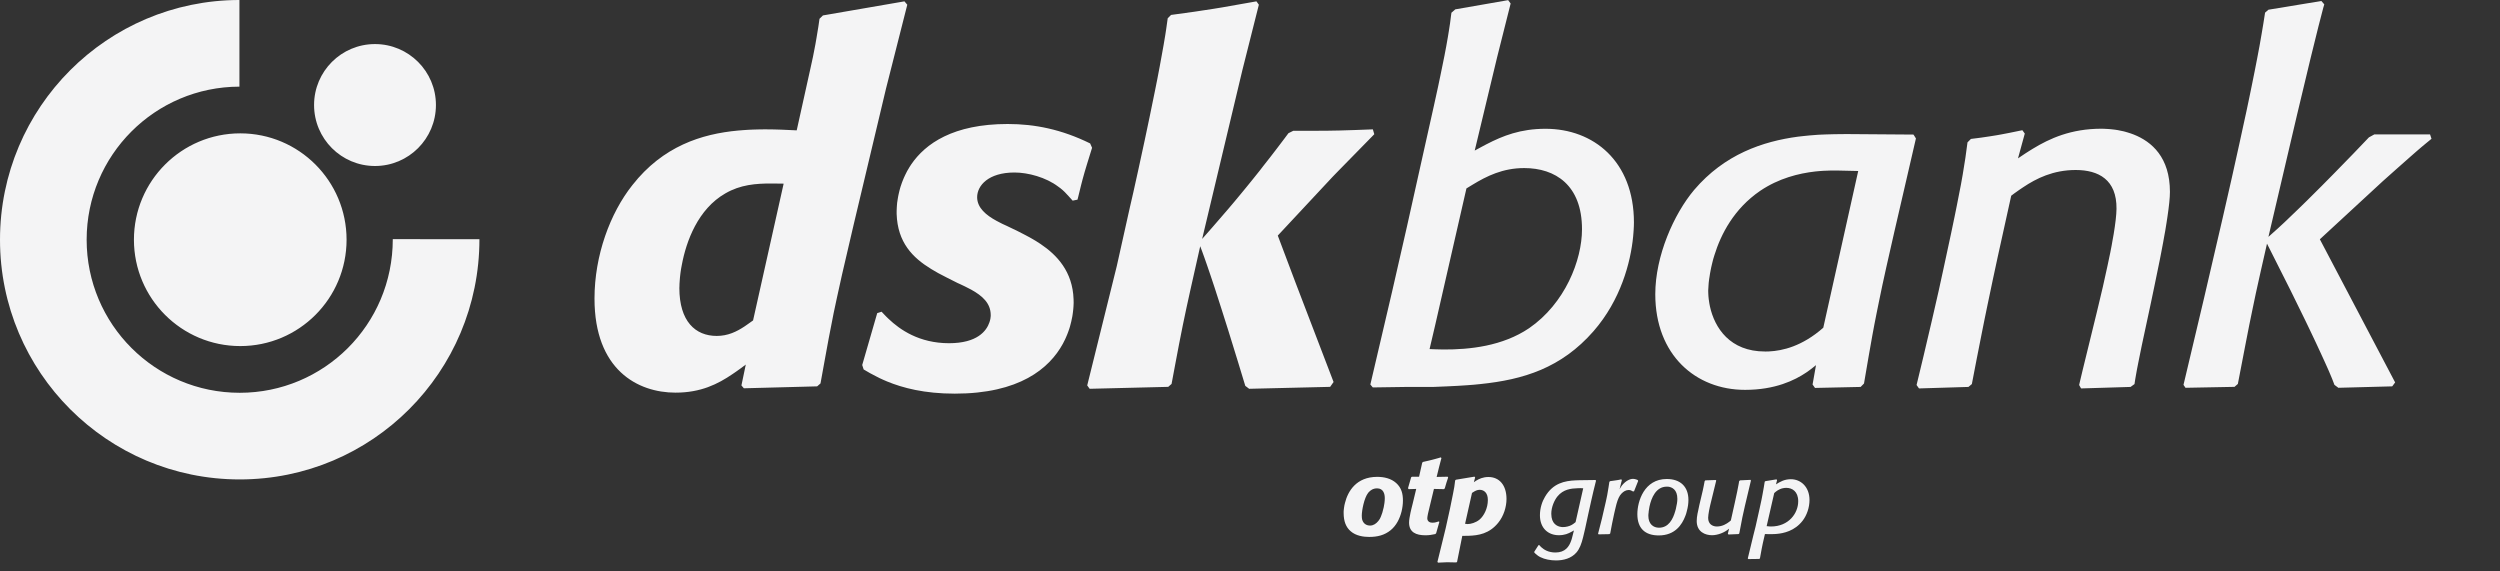
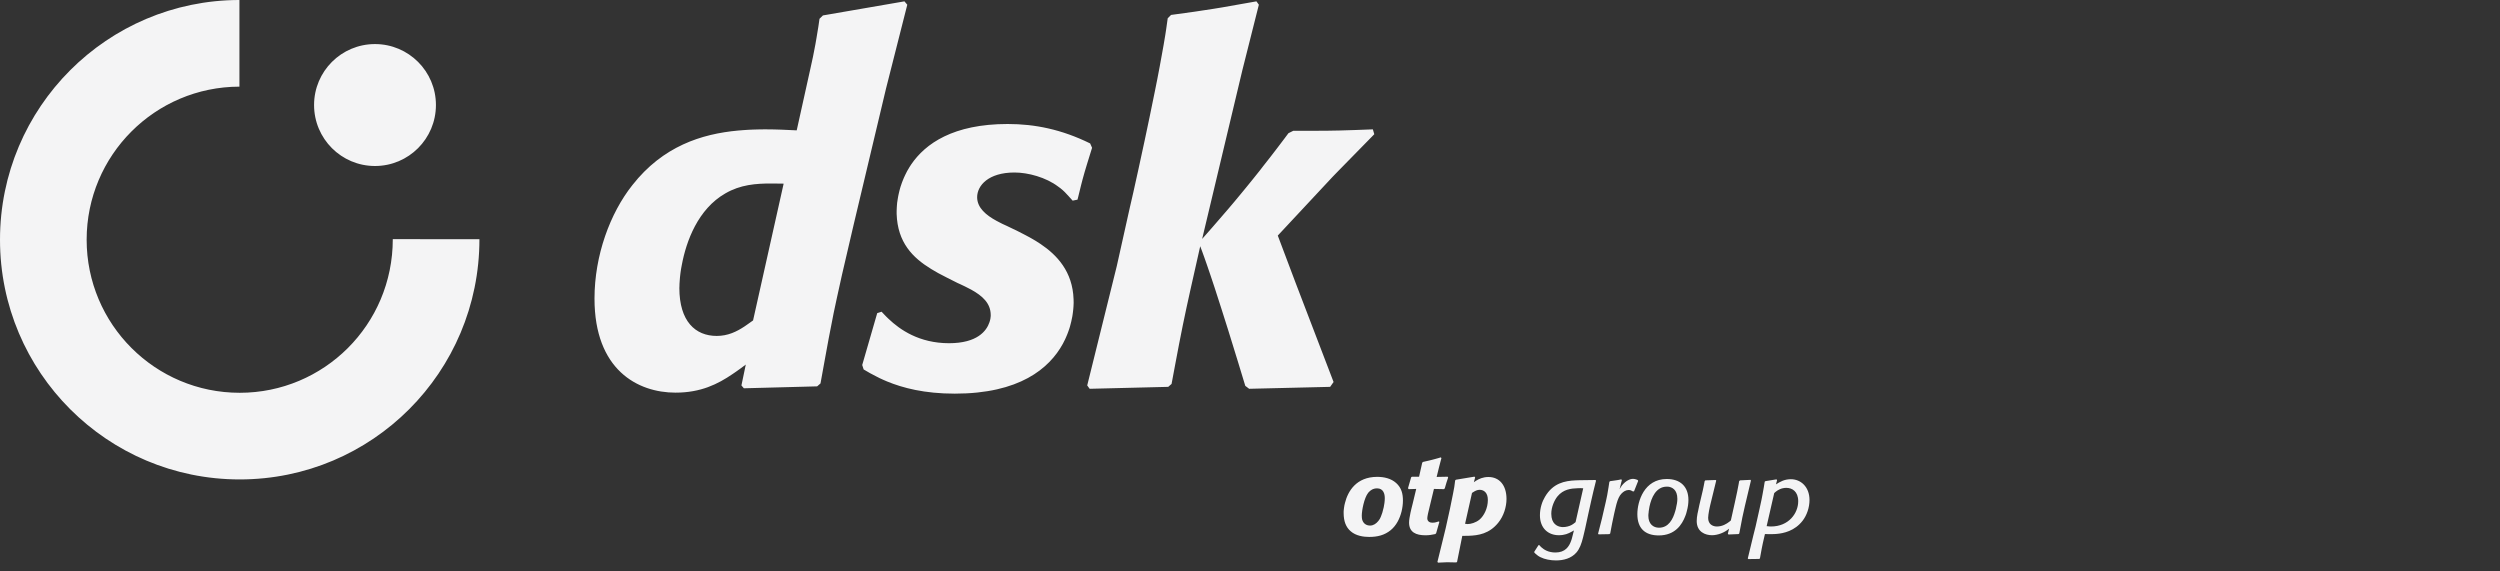
<svg xmlns="http://www.w3.org/2000/svg" width="35" height="8" viewBox="0 0 35 8" fill="none">
  <rect x="0" y="0" width="35" height="8" fill="#333333" stroke="none" />
  <path fill-rule="evenodd" clip-rule="evenodd" d="M20.643 6.673L20.652 6.684L20.634 6.751L20.644 6.744L20.668 6.728C20.708 6.704 20.763 6.678 20.838 6.678C20.99 6.678 21.091 6.792 21.091 6.985C21.091 7.095 21.053 7.224 20.974 7.32C20.85 7.472 20.698 7.497 20.559 7.501L20.494 7.502L20.472 7.502L20.399 7.866L20.389 7.874L20.285 7.872L20.247 7.872L20.132 7.877L20.124 7.866L20.212 7.508L20.24 7.393C20.26 7.302 20.28 7.211 20.3 7.121L20.343 6.909L20.354 6.85L20.36 6.818L20.366 6.773L20.372 6.726L20.383 6.716L20.643 6.673ZM22.338 6.72L22.344 6.731L22.308 6.876L22.279 7.002L22.234 7.205L22.192 7.4L22.177 7.464L22.163 7.523C22.14 7.615 22.115 7.682 22.07 7.735C21.998 7.818 21.889 7.846 21.783 7.846C21.706 7.846 21.625 7.83 21.567 7.801C21.538 7.787 21.518 7.771 21.497 7.752L21.481 7.737L21.48 7.724L21.539 7.632H21.551L21.563 7.646L21.579 7.662C21.616 7.695 21.676 7.735 21.777 7.735C21.914 7.735 21.968 7.65 21.995 7.573L22.004 7.547L22.016 7.501L22.035 7.426L22.003 7.444C21.954 7.471 21.905 7.493 21.823 7.493C21.678 7.493 21.559 7.398 21.559 7.214C21.559 7.112 21.591 7.02 21.629 6.957C21.741 6.763 21.907 6.732 22.058 6.725L22.116 6.723L22.338 6.72ZM25.072 6.709C25.211 6.709 25.333 6.816 25.333 7C25.333 7.105 25.296 7.214 25.236 7.291C25.126 7.433 24.971 7.467 24.87 7.475L24.84 7.477L24.793 7.478C24.765 7.478 24.736 7.478 24.709 7.477L24.68 7.603L24.664 7.681L24.639 7.818L24.628 7.825L24.476 7.827L24.469 7.818L24.549 7.487L24.578 7.372L24.634 7.122C24.643 7.08 24.652 7.038 24.661 6.997L24.676 6.919L24.693 6.824L24.706 6.744L24.716 6.736L24.871 6.711L24.879 6.721L24.864 6.781C24.919 6.746 24.98 6.709 25.072 6.709ZM19.281 6.676C19.377 6.676 19.474 6.698 19.546 6.762C19.623 6.831 19.641 6.917 19.641 7.008C19.641 7.058 19.634 7.11 19.622 7.16C19.597 7.26 19.55 7.356 19.47 7.422C19.383 7.493 19.284 7.517 19.168 7.517C19.089 7.517 18.983 7.502 18.91 7.438C18.843 7.381 18.811 7.297 18.811 7.183L18.811 7.16C18.812 7.155 18.812 7.151 18.812 7.147L18.815 7.119C18.816 7.114 18.816 7.109 18.817 7.104L18.822 7.073L18.83 7.04C18.87 6.879 18.987 6.676 19.281 6.676ZM23.335 6.706C23.525 6.706 23.638 6.813 23.638 7C23.638 7.051 23.63 7.103 23.616 7.154L23.609 7.181C23.608 7.186 23.606 7.191 23.605 7.195L23.594 7.225C23.548 7.347 23.449 7.496 23.223 7.496C23.029 7.496 22.923 7.395 22.923 7.198C22.923 7.02 23.018 6.706 23.335 6.706ZM20.171 6.403L20.18 6.413L20.147 6.539L20.113 6.677L20.268 6.674L20.274 6.685L20.25 6.758L20.24 6.792L20.227 6.837L20.215 6.848L20.075 6.845L20.011 7.111L20 7.157L19.991 7.195C19.986 7.221 19.982 7.244 19.982 7.255C19.982 7.304 20.022 7.318 20.054 7.318C20.08 7.318 20.099 7.314 20.116 7.308L20.142 7.3L20.151 7.307L20.106 7.465L20.094 7.477C20.045 7.487 20.009 7.494 19.956 7.494C19.826 7.494 19.727 7.453 19.727 7.316C19.727 7.281 19.736 7.23 19.747 7.177L19.762 7.113L19.777 7.053L19.827 6.845L19.721 6.848L19.712 6.835L19.756 6.682L19.767 6.674H19.867L19.911 6.478L19.922 6.467L20.006 6.448L20.05 6.437L20.092 6.426L20.142 6.412L20.171 6.403ZM24.507 6.718L24.513 6.728L24.428 7.086L24.393 7.244L24.35 7.468L24.34 7.477L24.198 7.483L24.19 7.472L24.207 7.401C24.143 7.458 24.045 7.493 23.968 7.493C23.875 7.493 23.754 7.448 23.754 7.294C23.754 7.262 23.758 7.231 23.765 7.192L23.774 7.151L23.79 7.074L23.839 6.866L23.852 6.804L23.865 6.736L23.875 6.725L24.02 6.72L24.027 6.728L23.944 7.068L23.936 7.104L23.927 7.148C23.92 7.186 23.914 7.226 23.914 7.25C23.914 7.343 23.981 7.366 24.02 7.37L24.035 7.371C24.114 7.371 24.172 7.334 24.211 7.304L24.232 7.286L24.287 7.039L24.321 6.881L24.342 6.772L24.348 6.736L24.36 6.725L24.507 6.718ZM22.863 6.704C22.88 6.704 22.895 6.708 22.912 6.714L22.929 6.721L22.934 6.734L22.877 6.877L22.863 6.881C22.842 6.869 22.826 6.86 22.802 6.86C22.762 6.86 22.729 6.881 22.701 6.91C22.67 6.942 22.65 6.988 22.631 7.055L22.619 7.103L22.599 7.188L22.569 7.331L22.543 7.468L22.531 7.478L22.38 7.481L22.373 7.472L22.427 7.26L22.481 7.026L22.492 6.975L22.501 6.931L22.508 6.89L22.519 6.825L22.531 6.746L22.542 6.736L22.586 6.73L22.62 6.725L22.654 6.72L22.698 6.711L22.706 6.721L22.674 6.849C22.685 6.829 22.697 6.81 22.711 6.792C22.76 6.733 22.817 6.704 22.863 6.704ZM23.335 6.813C23.183 6.813 23.119 6.97 23.093 7.091L23.087 7.126L23.082 7.158C23.082 7.163 23.081 7.167 23.081 7.172L23.078 7.196L23.077 7.221C23.077 7.337 23.147 7.388 23.226 7.388C23.361 7.388 23.422 7.267 23.453 7.157L23.462 7.125L23.465 7.109C23.475 7.067 23.483 7.025 23.483 6.984C23.483 6.852 23.406 6.819 23.352 6.813L23.335 6.813ZM22.165 6.836L22.128 6.834L22.09 6.835C21.995 6.838 21.886 6.85 21.805 6.949C21.762 7.001 21.718 7.099 21.718 7.192C21.718 7.336 21.804 7.37 21.855 7.377L21.869 7.379L21.881 7.379C21.902 7.379 21.924 7.377 21.946 7.371C21.989 7.36 22.011 7.346 22.034 7.329L22.058 7.31L22.165 6.836ZM25.009 6.83C24.941 6.83 24.892 6.859 24.862 6.883L24.846 6.897L24.839 6.903L24.733 7.366L24.772 7.37C24.779 7.37 24.785 7.371 24.793 7.371C25.041 7.371 25.175 7.187 25.175 7.017C25.175 6.879 25.089 6.83 25.009 6.83ZM19.279 6.837C19.221 6.837 19.186 6.866 19.166 6.887L19.154 6.9C19.097 6.974 19.065 7.148 19.065 7.218C19.065 7.244 19.067 7.261 19.07 7.273L19.074 7.285C19.091 7.333 19.132 7.358 19.182 7.358C19.227 7.358 19.267 7.33 19.293 7.298L19.304 7.284C19.305 7.282 19.307 7.28 19.308 7.278L19.318 7.263C19.319 7.26 19.321 7.257 19.323 7.253L19.333 7.231C19.346 7.202 19.359 7.161 19.372 7.102C19.38 7.064 19.387 7.02 19.387 6.973C19.387 6.917 19.369 6.837 19.279 6.837ZM20.717 6.857C20.679 6.857 20.649 6.874 20.622 6.892L20.608 6.901L20.511 7.333C20.523 7.335 20.535 7.337 20.547 7.337C20.59 7.337 20.661 7.318 20.714 7.274C20.775 7.222 20.83 7.116 20.83 7C20.83 6.894 20.773 6.866 20.736 6.859L20.723 6.858C20.721 6.857 20.719 6.857 20.717 6.857ZM3.352 -3.05176e-05V1.213C2.17 1.215 1.213 2.174 1.213 3.356C1.213 4.54 2.172 5.499 3.356 5.499C4.533 5.499 5.499 4.549 5.499 3.348L6.712 3.349C6.712 5.21 5.21 6.712 3.356 6.712C1.503 6.712 0 5.21 0 3.356C0 1.504 1.501 0.002 3.352 -3.05176e-05ZM14.107 1.736C14.488 1.736 14.861 1.811 15.262 2.008L15.289 2.069L15.219 2.295L15.185 2.408L15.156 2.512L15.135 2.593L15.095 2.756C15.091 2.769 15.088 2.782 15.085 2.795L15.017 2.809L14.964 2.75C14.928 2.71 14.891 2.67 14.847 2.636L14.814 2.612C14.644 2.483 14.393 2.415 14.203 2.415C13.836 2.415 13.68 2.599 13.68 2.761C13.68 2.912 13.81 3.015 13.95 3.091L13.992 3.113L14.033 3.134L14.094 3.162L14.25 3.237L14.349 3.288L14.413 3.322L14.457 3.347L14.501 3.373C14.508 3.377 14.516 3.382 14.523 3.387L14.568 3.416C14.797 3.57 15.017 3.801 15.03 4.19L15.031 4.239L15.029 4.287L15.026 4.327L15.021 4.371L15.017 4.401L15.012 4.433L15.005 4.466L14.998 4.5L14.989 4.535L14.98 4.57L14.969 4.606L14.956 4.643L14.942 4.68L14.926 4.718L14.909 4.756C14.906 4.762 14.903 4.768 14.899 4.775L14.88 4.813C14.689 5.161 14.27 5.511 13.367 5.511C12.941 5.511 12.639 5.431 12.418 5.34L12.365 5.317C12.348 5.309 12.331 5.301 12.315 5.294L12.268 5.27L12.224 5.247L12.182 5.225L12.144 5.203L12.091 5.172L12.071 5.11L12.281 4.384L12.342 4.364L12.379 4.403L12.408 4.433L12.44 4.464C12.597 4.614 12.868 4.805 13.286 4.805C13.681 4.805 13.812 4.634 13.853 4.51L13.859 4.489C13.86 4.485 13.861 4.482 13.862 4.478L13.866 4.459L13.868 4.441L13.87 4.425L13.87 4.411C13.87 4.244 13.752 4.141 13.597 4.055L13.552 4.032L13.505 4.008L13.433 3.974C13.425 3.971 13.416 3.967 13.408 3.963L13.259 3.888L13.184 3.849L13.134 3.823L13.086 3.795L13.038 3.767C12.777 3.608 12.566 3.395 12.553 2.995L12.553 2.953L12.555 2.905L12.557 2.874L12.56 2.839L12.566 2.8L12.573 2.757L12.579 2.727L12.586 2.696L12.594 2.663L12.603 2.63C12.605 2.624 12.607 2.618 12.608 2.613L12.62 2.578C12.622 2.572 12.624 2.566 12.626 2.56L12.64 2.524L12.655 2.488L12.672 2.451C12.675 2.445 12.678 2.439 12.681 2.433L12.7 2.395L12.722 2.358C12.725 2.352 12.729 2.346 12.733 2.339L12.757 2.302C12.955 2.011 13.345 1.736 14.107 1.736ZM12.662 0.019L12.702 0.066L12.404 1.241L11.95 3.15L11.788 3.846L11.718 4.163L11.671 4.383L11.643 4.527L11.601 4.742L11.545 5.048L11.487 5.368L11.44 5.409L10.414 5.436L10.38 5.396L10.441 5.104L10.364 5.161L10.311 5.199L10.257 5.236C10.049 5.378 9.811 5.497 9.457 5.497C8.928 5.497 8.323 5.178 8.323 4.18C8.323 3.576 8.541 2.985 8.853 2.592C9.281 2.046 9.823 1.875 10.33 1.828L10.403 1.822C10.428 1.82 10.452 1.818 10.477 1.817L10.549 1.814L10.621 1.812L10.692 1.811C10.703 1.811 10.715 1.811 10.727 1.811C10.869 1.811 11.012 1.818 11.154 1.825L11.347 0.954L11.38 0.803L11.393 0.737L11.416 0.618L11.431 0.531L11.457 0.374L11.473 0.263L11.521 0.216L12.662 0.019ZM17.59 0.019L17.624 0.066L17.393 0.983L16.83 3.345L16.97 3.186L17.105 3.03L17.194 2.927L17.282 2.823L17.37 2.717L17.458 2.61L17.548 2.499L17.64 2.384C17.655 2.364 17.671 2.344 17.686 2.324L17.782 2.202L17.882 2.072L17.985 1.936C18.003 1.913 18.02 1.889 18.038 1.865L18.106 1.831L18.418 1.831L18.588 1.83L18.753 1.827L18.98 1.82L19.22 1.811L19.24 1.879L19.201 1.919L18.715 2.415L18.656 2.476L17.889 3.298L18.137 3.956L18.67 5.348L18.622 5.416L17.488 5.443L17.434 5.402L17.334 5.073L17.196 4.626L17.1 4.323L17.042 4.143L17.004 4.025L16.948 3.857L16.895 3.702L16.862 3.608L16.831 3.522C16.821 3.495 16.812 3.47 16.803 3.447L16.669 4.043L16.611 4.307L16.559 4.555L16.508 4.812L16.453 5.102L16.402 5.375L16.355 5.416L15.255 5.443L15.221 5.396L15.635 3.725L15.818 2.904L15.865 2.7L15.936 2.379L16.026 1.963L16.093 1.645L16.168 1.279L16.203 1.104L16.235 0.936L16.264 0.777L16.291 0.627L16.314 0.49L16.327 0.405L16.338 0.327L16.348 0.256L16.395 0.209L16.722 0.164L16.814 0.15L16.985 0.124L17.114 0.103L17.408 0.051L17.59 0.019ZM10.156 2.707C9.772 2.926 9.607 3.376 9.545 3.711L9.534 3.77L9.526 3.826C9.524 3.845 9.522 3.862 9.52 3.879L9.516 3.929L9.513 3.973L9.512 4.013C9.511 4.019 9.511 4.025 9.511 4.031C9.511 4.499 9.735 4.703 10.034 4.703C10.191 4.703 10.313 4.643 10.422 4.571L10.471 4.537L10.543 4.486L10.971 2.571L10.888 2.57L10.807 2.569C10.579 2.568 10.365 2.586 10.156 2.707ZM5.25 0.617C5.721 0.617 6.103 0.999 6.103 1.47C6.103 1.942 5.721 2.324 5.25 2.324C4.779 2.324 4.397 1.942 4.397 1.47C4.397 0.999 4.779 0.617 5.25 0.617Z" fill="#F4F4F5" />
-   <path fill-rule="evenodd" clip-rule="evenodd" d="M25.852 1.877L26.789 1.884L26.823 1.938L26.518 3.257L26.407 3.747L26.352 3.998L26.306 4.22L26.273 4.382L26.242 4.539L26.213 4.695L26.162 4.983L26.096 5.369L26.049 5.417L25.41 5.431L25.376 5.383L25.424 5.112L25.38 5.147L25.353 5.168L25.322 5.191L25.288 5.215C25.126 5.324 24.853 5.458 24.431 5.458C23.739 5.458 23.174 4.969 23.174 4.119C23.174 3.583 23.433 2.998 23.718 2.659C24.143 2.16 24.679 1.979 25.174 1.913L25.255 1.904L25.334 1.896C25.347 1.895 25.36 1.894 25.373 1.893L25.45 1.887C25.463 1.887 25.476 1.886 25.489 1.885L25.564 1.882C25.577 1.881 25.589 1.881 25.602 1.881L25.675 1.879L25.747 1.878L25.852 1.877ZM30.379 2.686C30.379 2.769 30.366 2.888 30.345 3.03L30.33 3.128L30.313 3.233C30.31 3.251 30.307 3.269 30.303 3.287L30.283 3.399L30.261 3.515L30.238 3.634L30.213 3.756L30.162 4.004L30.11 4.253L29.985 4.836L29.954 4.989L29.935 5.083L29.918 5.17L29.904 5.248L29.892 5.317L29.883 5.377L29.828 5.417L29.135 5.438L29.108 5.39L29.122 5.329L29.158 5.178L29.354 4.377L29.383 4.256L29.441 4.011L29.481 3.83L29.507 3.712L29.531 3.597C29.535 3.578 29.539 3.559 29.543 3.541L29.564 3.432C29.567 3.415 29.57 3.397 29.573 3.38L29.591 3.28C29.615 3.134 29.63 3.011 29.631 2.924C29.636 2.516 29.38 2.38 29.06 2.38C28.744 2.38 28.509 2.498 28.325 2.621L28.273 2.656L28.201 2.707L28.157 2.74L27.969 3.592L27.901 3.908L27.824 4.275L27.785 4.464L27.745 4.664L27.672 5.034L27.606 5.377L27.558 5.417L26.866 5.438L26.832 5.39L26.929 4.987L27.048 4.48L27.14 4.078L27.205 3.78L27.315 3.269L27.365 3.029L27.396 2.876L27.425 2.727L27.453 2.584L27.478 2.444C27.505 2.285 27.528 2.135 27.545 1.993L27.593 1.945L27.734 1.927L27.849 1.91L27.95 1.894L28.017 1.882L28.127 1.861L28.313 1.823L28.347 1.87L28.252 2.217L28.352 2.15L28.405 2.116L28.46 2.082C28.695 1.939 28.993 1.802 29.42 1.802L29.456 1.803L29.497 1.805L29.528 1.807L29.561 1.81L29.613 1.816L29.651 1.822L29.689 1.83L29.728 1.838C29.735 1.84 29.742 1.842 29.748 1.843L29.789 1.855C29.802 1.859 29.816 1.863 29.83 1.868L29.871 1.883C30.125 1.983 30.379 2.203 30.379 2.686ZM32.499 0.014L32.54 0.061L32.525 0.112L32.502 0.201L32.458 0.371L32.347 0.82L32.16 1.601L31.758 3.316C31.8 3.279 31.844 3.24 31.89 3.198L31.984 3.111L32.081 3.018L32.181 2.922L32.294 2.812L32.505 2.602L32.674 2.431L32.943 2.155L33.165 1.923L33.24 1.882H34.021L34.041 1.943L34.017 1.963L33.962 2.008L33.903 2.057L33.84 2.111L33.743 2.196L33.553 2.364L33.362 2.534L32.478 3.35L33.532 5.354L33.491 5.409L32.737 5.429L32.682 5.388L32.673 5.364L32.652 5.309L32.627 5.249L32.599 5.183L32.551 5.076L32.498 4.96L32.421 4.794L32.338 4.619L32.274 4.486L32.066 4.062L31.738 3.411L31.65 3.798L31.581 4.11L31.539 4.311L31.49 4.549L31.436 4.825L31.33 5.375L31.283 5.416L30.597 5.429L30.569 5.388L30.858 4.168L31.117 3.053L31.246 2.487L31.353 2.004L31.411 1.737L31.451 1.554L31.49 1.368L31.528 1.183L31.565 0.999L31.6 0.82C31.611 0.76 31.622 0.702 31.633 0.645L31.662 0.479C31.681 0.371 31.697 0.269 31.711 0.177L31.758 0.136L32.499 0.014ZM21.114 0.002L21.149 0.049L20.959 0.804L20.646 2.108L20.744 2.055L20.81 2.02C21.042 1.9 21.287 1.803 21.638 1.803C22.31 1.803 22.875 2.258 22.875 3.114C22.875 3.13 22.874 3.148 22.874 3.165L22.871 3.221C22.871 3.23 22.87 3.24 22.869 3.25L22.864 3.311C22.829 3.674 22.69 4.2 22.31 4.636C21.857 5.154 21.326 5.315 20.725 5.377L20.634 5.386L20.543 5.393L20.45 5.399C20.434 5.4 20.419 5.401 20.403 5.402L20.261 5.409L20.068 5.417H19.695L19.219 5.424L19.185 5.383L19.493 4.067L19.695 3.182L19.934 2.11L20.073 1.488L20.133 1.214L20.165 1.061L20.195 0.915L20.223 0.777L20.248 0.645L20.27 0.52L20.283 0.44L20.301 0.324L20.315 0.214C20.317 0.202 20.318 0.19 20.32 0.178L20.374 0.131L21.114 0.002ZM25.709 2.387L25.64 2.387L25.589 2.389L25.533 2.391L25.474 2.395L25.411 2.401C25.186 2.427 24.905 2.494 24.642 2.672C24.274 2.924 24.093 3.28 24.003 3.569L23.987 3.621C23.985 3.63 23.983 3.638 23.98 3.647L23.968 3.696L23.957 3.743L23.948 3.788L23.94 3.831L23.934 3.871L23.928 3.908L23.922 3.957L23.919 3.999L23.915 4.066L23.915 4.072C23.915 4.084 23.915 4.096 23.916 4.109L23.918 4.147L23.922 4.187L23.928 4.228C23.929 4.234 23.93 4.241 23.931 4.248L23.939 4.29C24.005 4.59 24.218 4.921 24.71 4.921L24.728 4.921L24.767 4.92C24.953 4.911 25.229 4.85 25.526 4.588L26.015 2.394C25.913 2.394 25.811 2.387 25.709 2.387ZM21.339 2.353C21.038 2.353 20.813 2.466 20.617 2.585L20.53 2.638L20.092 4.554L20.014 4.887L20.088 4.89C20.101 4.891 20.114 4.891 20.127 4.891L20.206 4.893C20.573 4.895 21.034 4.847 21.407 4.595C21.91 4.249 22.148 3.644 22.148 3.209C22.148 2.591 21.774 2.353 21.339 2.353ZM3.364 1.867C4.186 1.867 4.852 2.534 4.852 3.356C4.852 4.178 4.186 4.845 3.364 4.845C2.542 4.845 1.875 4.178 1.875 3.356C1.875 2.534 2.542 1.867 3.364 1.867Z" fill="#F4F4F5" />
</svg>